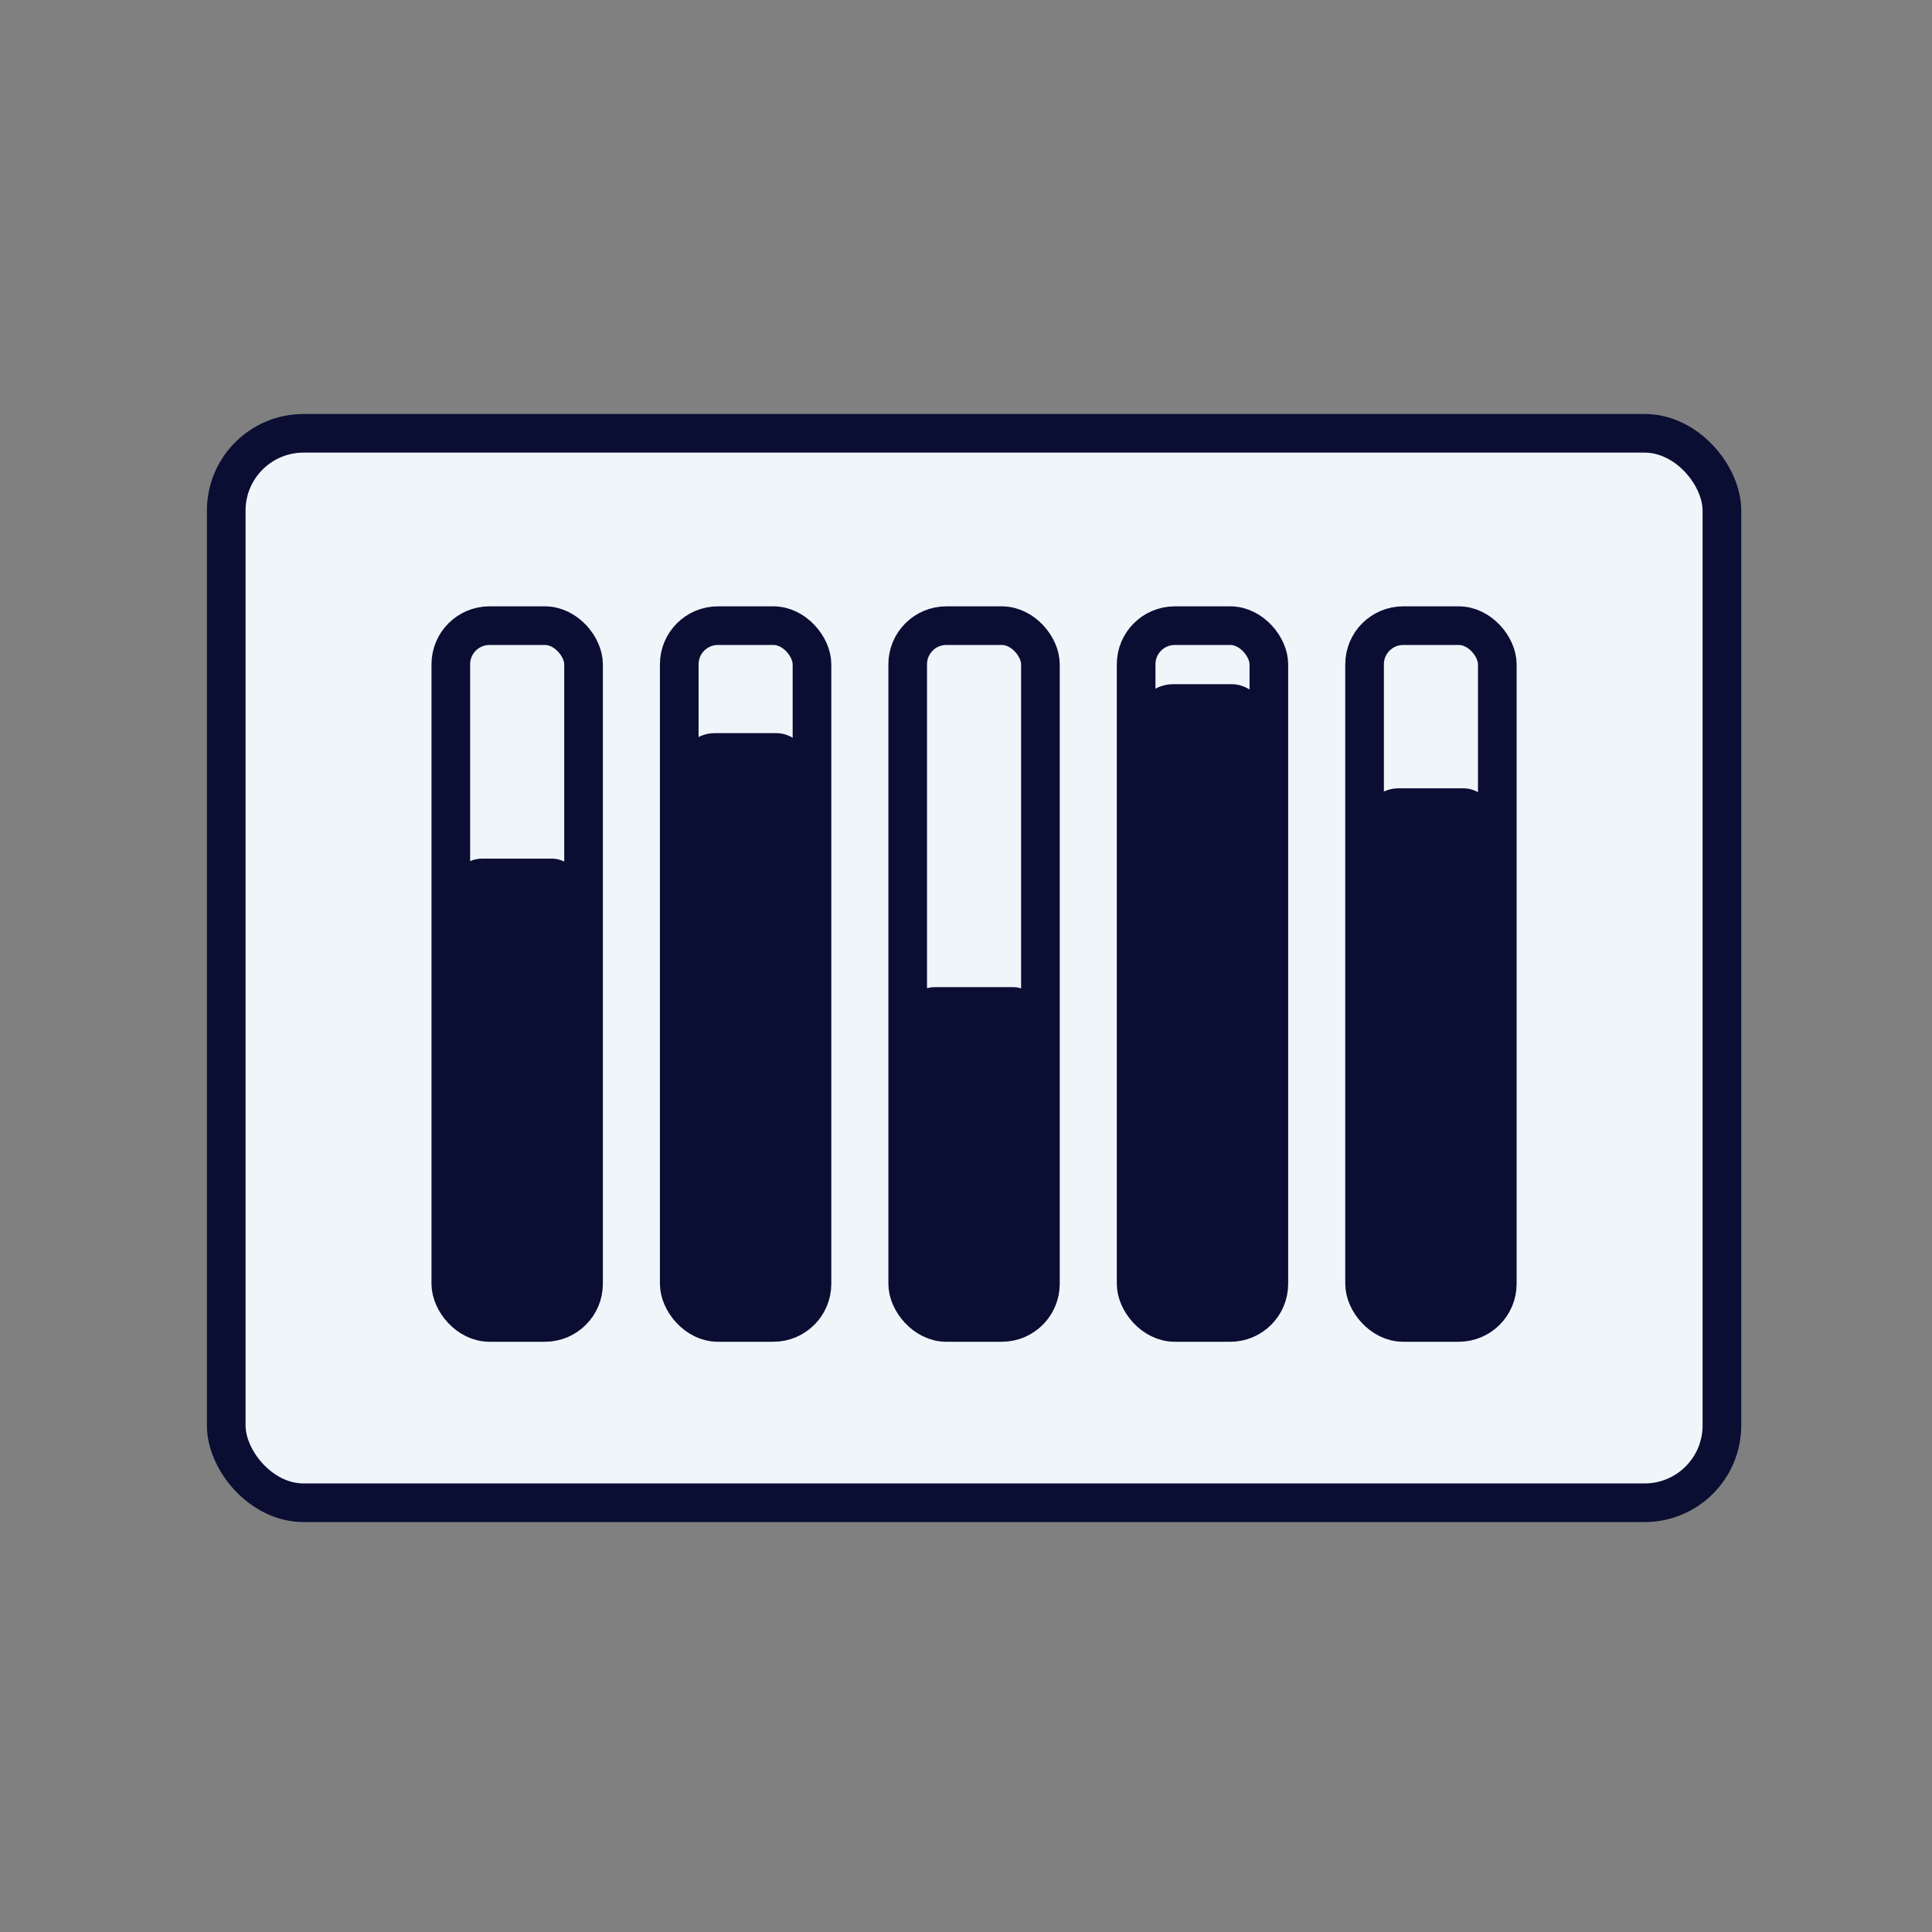
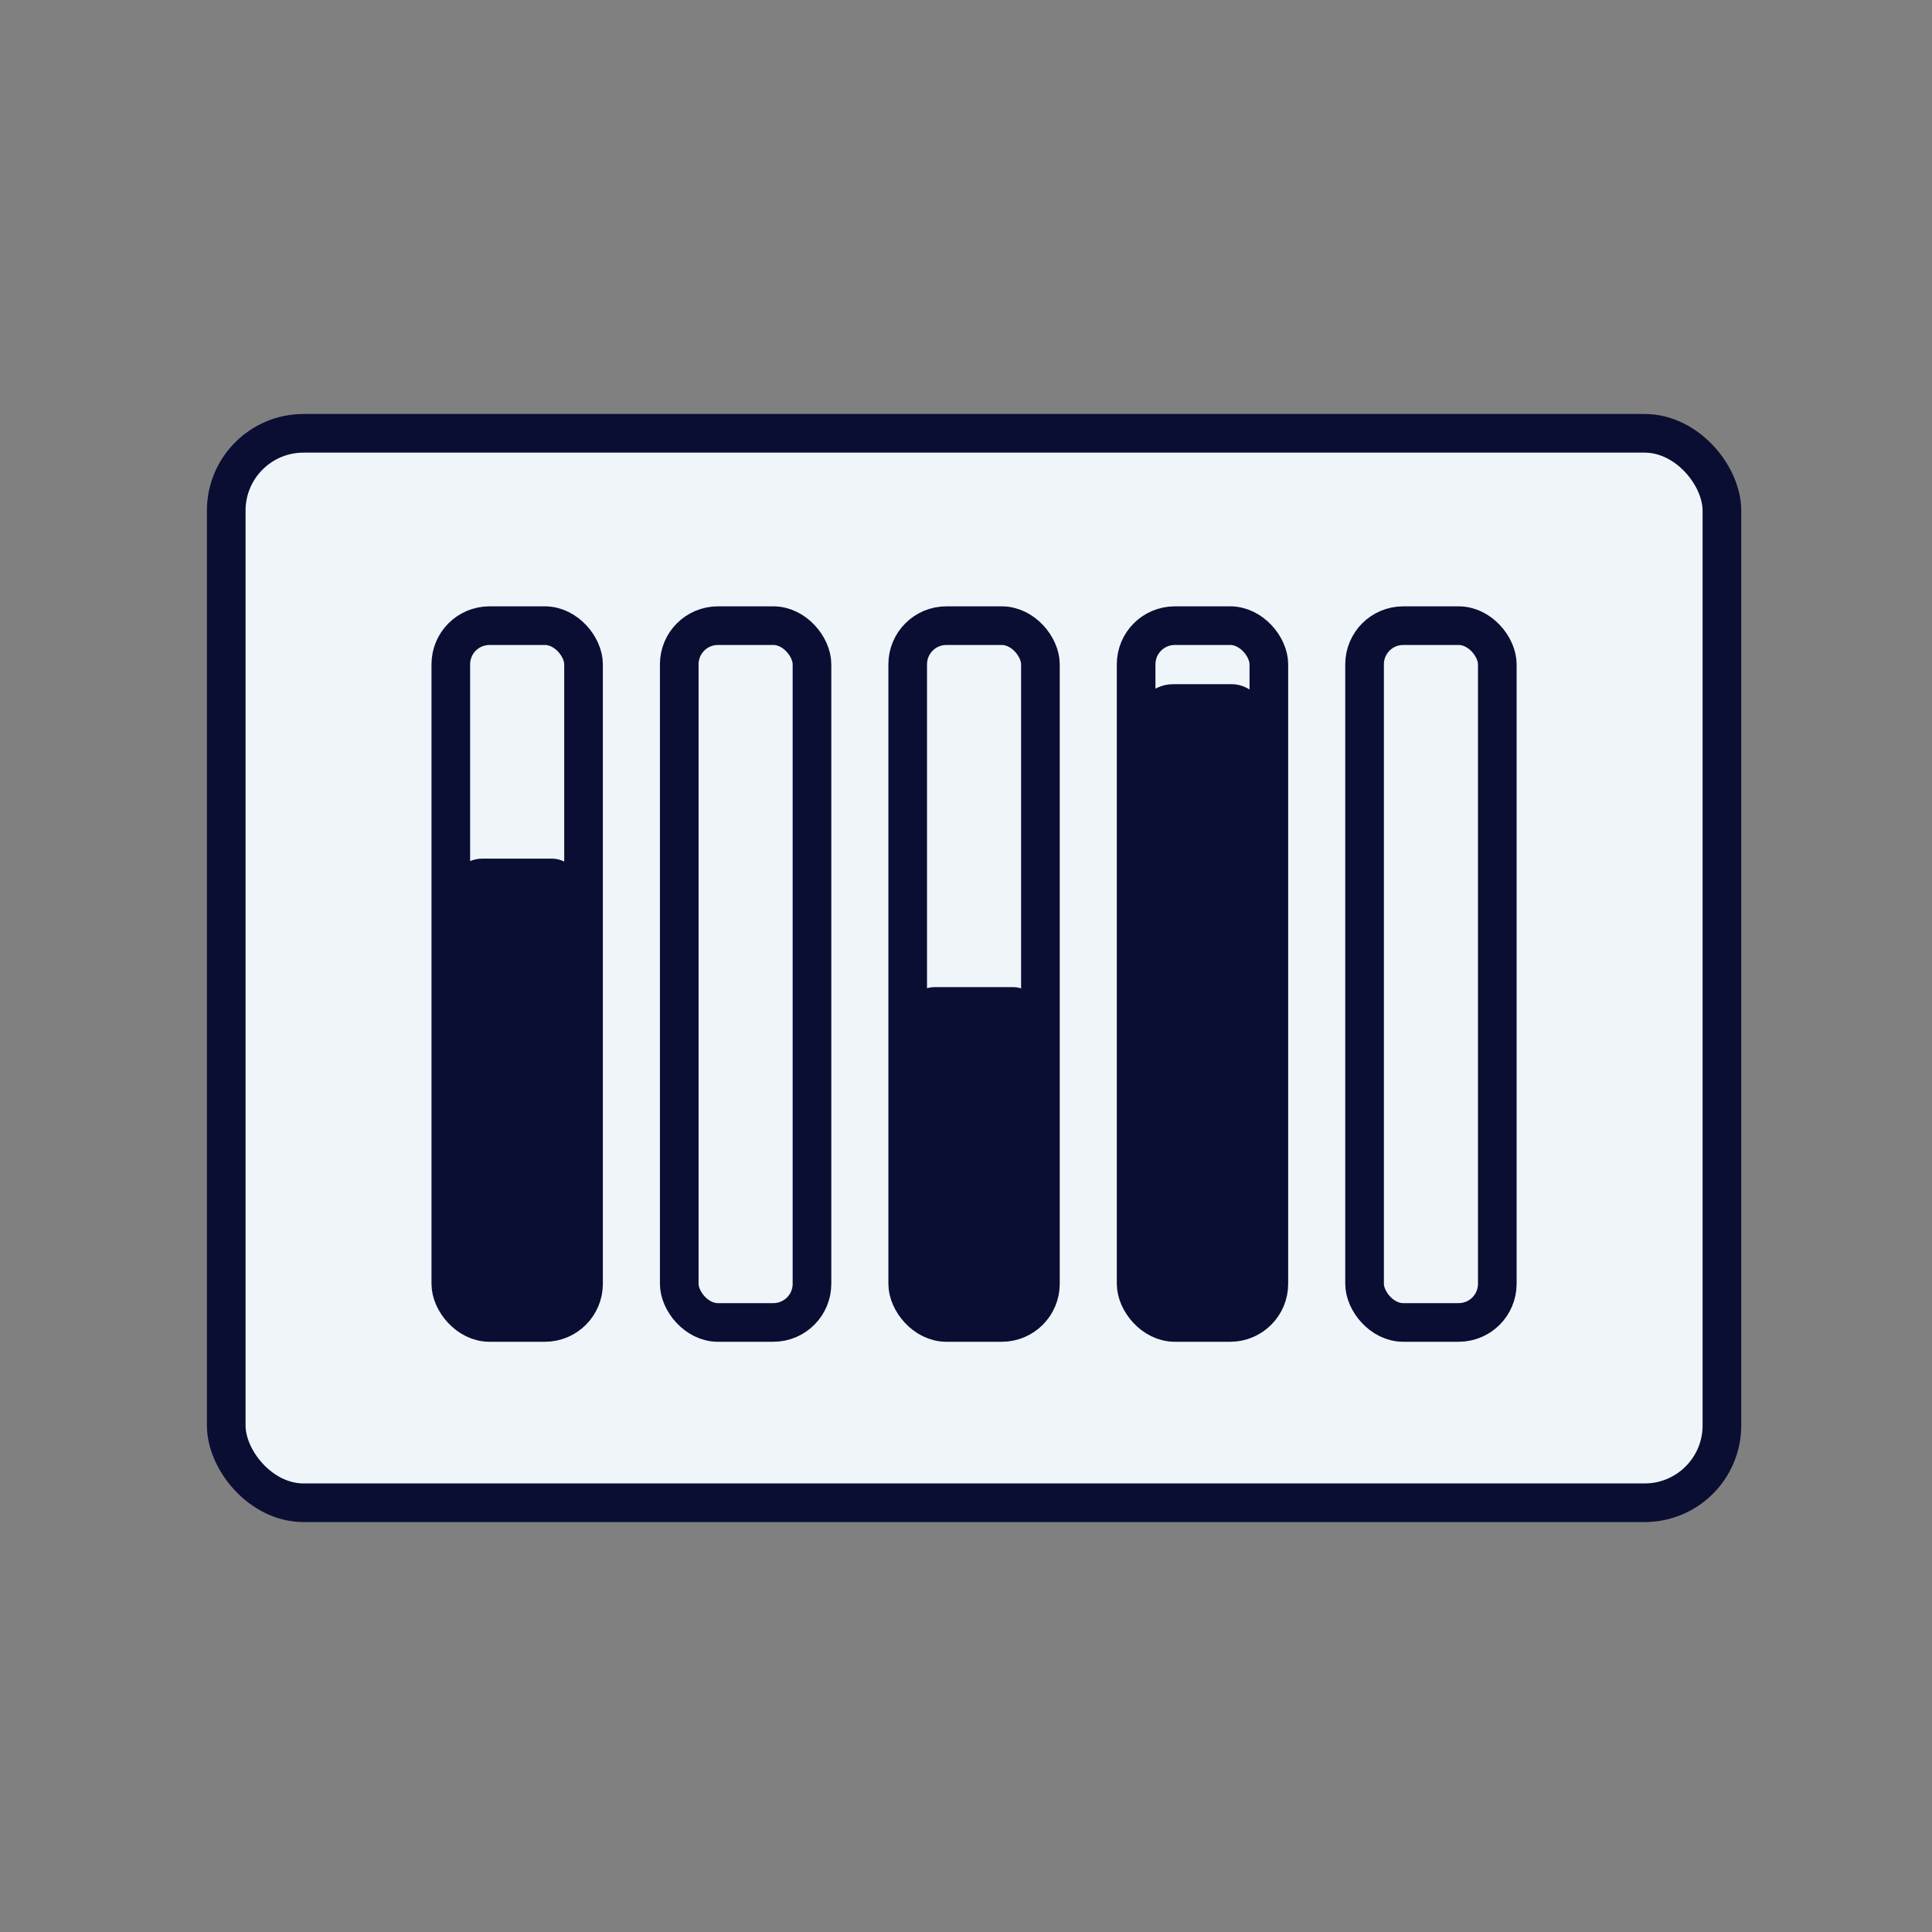
<svg xmlns="http://www.w3.org/2000/svg" id="Layer_1" viewBox="0 0 500 500">
  <rect x="0" y="0" width="500" height="500" fill="#808080" stroke="none" />
  <defs>
    <style>.cls-1{fill:#0a0e33;}.cls-2{fill:#f0f5fa;}.cls-2,.cls-3{stroke:#0a0e33;stroke-miterlimit:10;stroke-width:10px;}.cls-3{fill:none;}</style>
  </defs>
  <rect class="cls-2" x="58.55" y="112.14" width="387.08" height="276.77" rx="20" ry="20" />
  <rect class="cls-3" x="116.67" y="161.92" width="34.35" height="180.33" rx="10" ry="10" />
  <rect class="cls-3" x="175.79" y="161.92" width="34.35" height="180.33" rx="10" ry="10" />
  <rect class="cls-3" x="234.91" y="161.92" width="34.35" height="180.33" rx="10" ry="10" />
  <rect class="cls-3" x="294.03" y="161.92" width="34.35" height="180.33" rx="10" ry="10" />
  <rect class="cls-3" x="353.15" y="161.92" width="34.35" height="180.33" rx="10" ry="10" />
  <rect class="cls-1" x="116.67" y="222.21" width="34.35" height="120.04" rx="8.16" ry="8.16" />
-   <rect class="cls-1" x="175.79" y="189.73" width="34.35" height="152.52" rx="9.2" ry="9.2" />
  <rect class="cls-1" x="234.91" y="255.47" width="34.35" height="86.77" rx="6.94" ry="6.94" />
  <rect class="cls-1" x="294.03" y="177.07" width="34.35" height="165.18" rx="9.57" ry="9.57" />
-   <rect class="cls-1" x="353.15" y="204.01" width="34.35" height="138.24" rx="8.76" ry="8.76" />
</svg>